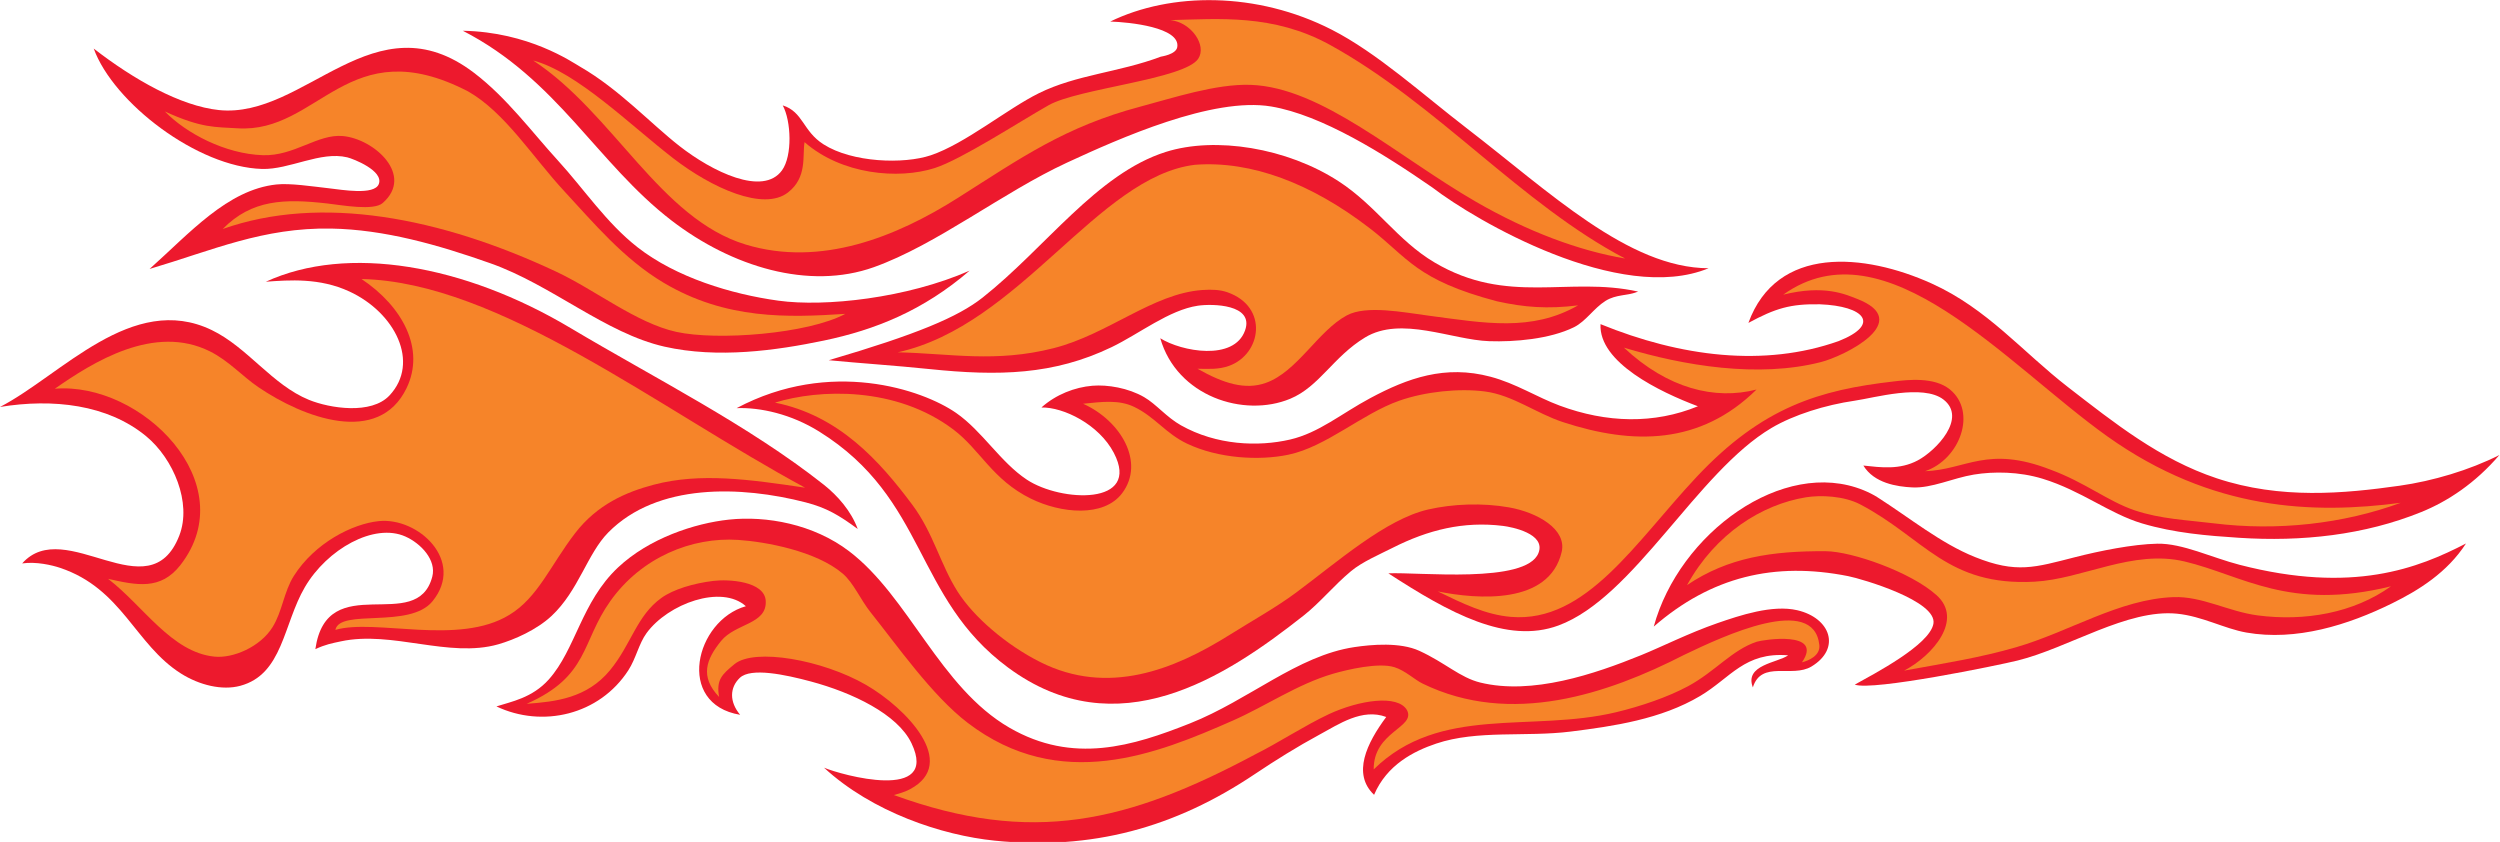
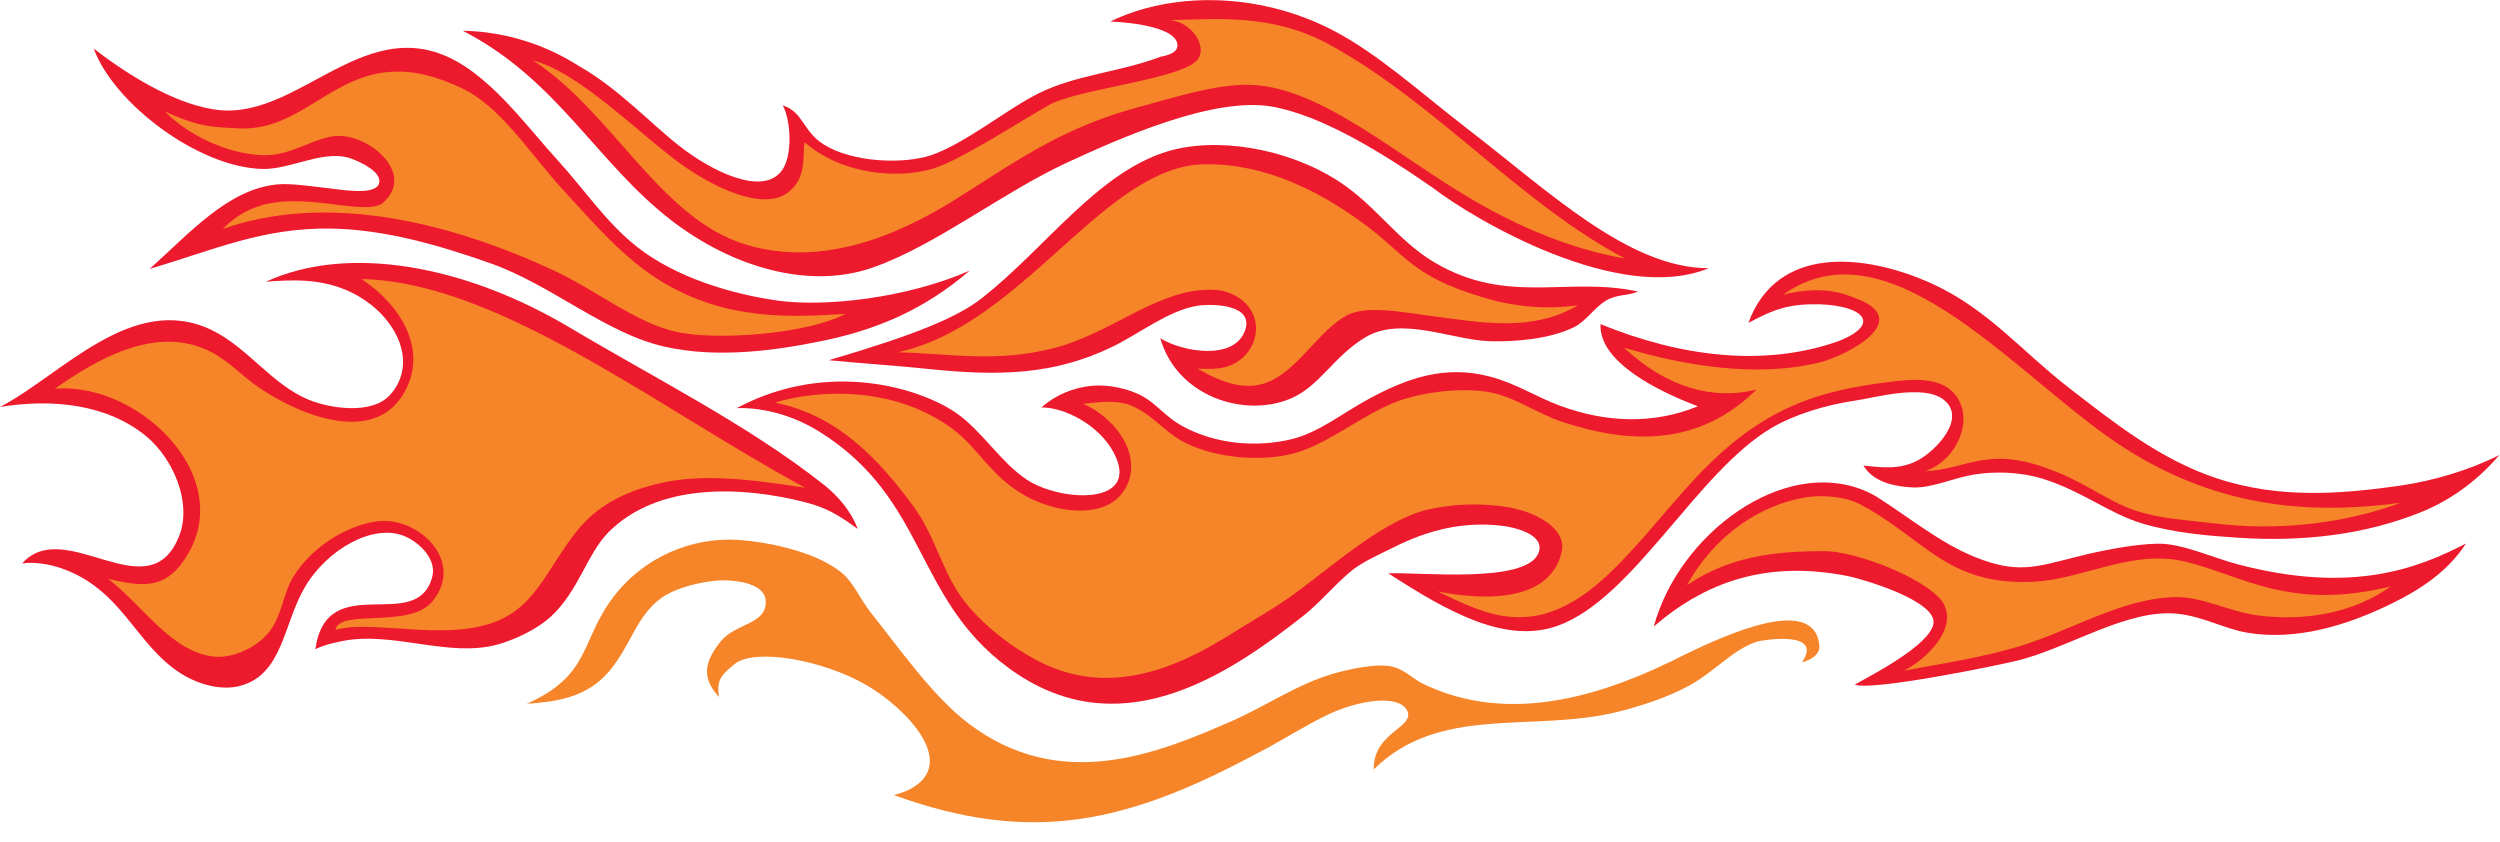
<svg xmlns="http://www.w3.org/2000/svg" viewBox="0 0 763.693 257.2" height="257.2" width="763.693" xml:space="preserve" id="svg2" version="1.1">
  <defs id="defs6" />
  <g transform="matrix(1.333,0,0,-1.333,0,257.2)" id="g10">
    <g transform="scale(0.1)" id="g12">
      <path id="path14" style="fill:#ed192d;fill-opacity:1;fill-rule:evenodd;stroke:none" d="m 2386.54,995.633 c 33.3,29.867 76.5,46.477 116.91,49.857 34.48,2.89 82.22,-5.02 118.62,-26.16 27.79,-16.16 50.95,-45.775 84.18,-64.478 81.48,-45.887 176.91,-49.637 250.1,-32.676 66.21,15.351 117.32,59.363 183.88,94.964 85.73,45.86 171.37,76.72 275.51,49.01 58.5,-15.56 106.06,-46.71 158.05,-66.02 108.42,-40.286 217.15,-42.767 317.21,-1.696 -87.46,32.876 -227.62,100.376 -223.17,188.226 183.28,-74.73 374.96,-99.39 545.63,-38.89 97.48,38.53 59.16,80.45 -43.07,84.37 -67.46,1.2 -101.58,-9.15 -163.67,-42.65 65.1,178.92 266.19,159.58 419.63,90.41 127.61,-57.53 208.69,-157.02 312.65,-237.45 105.82,-81.872 210.61,-165.661 340.67,-208.973 146.76,-48.879 291.93,-35.157 419.43,-17.137 75.08,10.601 160.02,35.555 228.61,70.348 -54.74,-64.032 -117.67,-105.84 -179.21,-130.77 -129.96,-52.656 -273.29,-68.359 -417.72,-58.887 -72.36,4.735 -147.62,10.789 -221.87,32.91 -74.83,22.274 -139.05,75.118 -227.89,102.372 -53.89,16.535 -112.23,17.003 -157.58,9.542 -48.42,-7.96 -96.45,-31.609 -140.98,-29.414 -35.64,1.758 -87.73,9.793 -112.3,50.118 40.25,-4.336 83.3,-10.305 124.82,11.906 42.21,22.566 113.67,97.273 58.57,139.525 -46.73,35.85 -158.57,3.65 -203.1,-2.78 -67.13,-9.71 -139.9,-32.386 -190.66,-62.433 -170.92,-101.132 -315,-388.711 -488.31,-452.703 -118.3,-43.683 -250.13,28.711 -389.88,119.492 68.97,3.282 315.63,-24.656 343.97,46.329 17.98,45.058 -62.62,60.058 -80.9,62.324 -91.31,11.328 -172.38,-9.356 -252.7,-49.903 -31.09,-15.703 -70.29,-32.382 -96.23,-54.031 -40,-33.43 -69.9,-71.25 -108.85,-101.937 -179.18,-141.16 -426.57,-303.672 -676.84,-118.633 -216.09,159.777 -185,386.144 -432.5,540.605 -64.55,40.289 -134.91,55.789 -189.46,53.821 214.72,114.219 425.71,42.699 503.03,-11 60.09,-41.735 101.36,-112.711 162.04,-152.895 77.97,-51.621 262.85,-60.148 199.36,61.414 -34.06,65.176 -115.51,105.074 -165.98,103.973 v 0" />
      <path id="path16" style="fill:#ed192d;fill-opacity:1;fill-rule:evenodd;stroke:none" d="m 214.734,1818.26 c 91.746,-71.23 199.27,-131.84 286.868,-140.99 197.683,-20.66 356.257,259.43 584.788,85.27 75.16,-57.29 131.58,-134.59 191.77,-200.45 60.36,-66.04 111.4,-143.49 183.07,-199.43 88.48,-69.05 214.67,-107.34 322.56,-122.22 107,-14.77 294.4,5.6 438.28,68.84 -106.02,-91.46 -216.41,-135.69 -334.32,-160.31 -109.01,-22.75 -243.09,-41.47 -364.87,-13.91 -135.5,30.67 -257.84,141.15 -399.17,191.11 -120.49,42.59 -243.202,77.35 -364.565,79.5 -156.418,2.78 -271.735,-49.72 -416.356,-92.54 92.422,82.6 178.551,181.56 290.59,193.61 31.601,3.39 82.621,-4.54 120.648,-8.77 29.293,-3.26 103.739,-16.51 113.981,9.64 11.957,30.53 -58.555,58.04 -72.207,61.31 -61.531,14.75 -132.153,-28.41 -195.309,-26.61 -147.988,4.22 -340.734,151.85 -385.758,275.95 v 0" />
      <path id="path18" style="fill:#ed192d;fill-opacity:1;fill-rule:evenodd;stroke:none" d="m 0,996.871 c 140.066,72.399 302.926,264.089 485.176,176.229 82.304,-39.68 138.64,-125.71 222.933,-159.99 48.012,-19.524 142.93,-34.399 184.586,10.23 70.41,75.46 12.692,189.8 -92.152,238.21 -68.223,31.5 -137.07,26.24 -191.367,22.3 187.078,86.04 454.414,39.3 698.264,-106.05 192.22,-114.58 407.75,-222.624 580.33,-359.062 31.78,-25.136 62.73,-60.261 77.82,-101.441 -43.05,31.598 -71.54,48.59 -119.28,60.918 -147.79,38.133 -339.81,45.117 -452.39,-68.957 -48.17,-48.809 -67.91,-133.223 -129.84,-191.18 -33.85,-31.672 -84.8,-54.414 -122.21,-65.117 -113.08,-32.336 -243.573,32.027 -360.698,6.754 -21.082,-4.539 -35.375,-7.078 -58.504,-17.86 26.691,186.297 233.109,31.29 268,166.258 9.782,37.813 -25.766,75.766 -61.602,91.828 -71.527,32.063 -179.421,-28.828 -230.398,-115.984 -49.715,-84.984 -50.211,-199.668 -148.02,-226.098 -41.5,-11.211 -93.546,1.352 -136.019,28.196 -105.274,66.535 -134.516,194.375 -276.852,242.09 -18.593,6.238 -55.004,14.824 -86.98,10.148 98.598,111.266 291.465,-112.98 360.101,63.836 29.18,75.168 -13.535,176.004 -75.761,227.48 C 246.621,1002.82 120.801,1016.66 0,996.871 v 0" />
      <path id="path20" style="fill:#f68429;fill-opacity:1;fill-rule:evenodd;stroke:none" d="m 125.66,1038.66 c 87.477,60.97 227.774,149.38 355.578,85.52 42.887,-21.42 74.012,-56.83 110.399,-81.63 103.773,-70.734 275.691,-135.46 340.023,-2.59 43.383,89.62 -8.902,187.05 -103.109,250.07 314.029,-6.55 681.019,-297.19 1016.399,-478.155 -126.93,18.816 -239.79,35.039 -346.58,6.875 -64.21,-16.922 -129.83,-45.496 -180.48,-111.223 -55.7,-72.273 -85.15,-147.586 -150.51,-187 -116.46,-71.738 -306.407,-7.937 -398.849,-34.48 10.336,49.644 170.399,1.433 222.606,65.594 75.303,92.531 -32.653,193.007 -123.192,183.632 C 807.602,729.023 721.48,685.398 673.461,609.813 650.563,573.758 647.027,528.152 624.477,492.09 596.348,447.098 534.371,420.379 491.438,424.715 392.938,434.637 328.961,540.539 247.703,603 313.355,588.215 368.207,576.27 413.637,634.797 558.57,821.512 324.656,1055.11 125.66,1038.66 v 0" />
      <path id="path22" style="fill:#ed192d;fill-opacity:1;fill-rule:evenodd;stroke:none" d="m 1060.6,1859 c 150.91,-2.83 249.37,-71.17 268.99,-82.48 88.76,-51.15 161.12,-129.77 227.46,-181.68 74.91,-58.61 191.52,-116.05 235.1,-55.61 24.04,33.33 21.03,112.97 1.6,148.75 47.16,-15.01 45.57,-58.77 93.5,-89.29 65.85,-41.95 183.79,-45.88 245.71,-25.1 78.49,26.31 174.87,106.21 247.57,142.19 86.6,42.85 183.47,47.62 279.55,83.8 0.98,0.37 35.11,4.95 37.83,22.04 7.21,45.2 -109.77,57.18 -153.65,58.47 139.02,67.7 335.94,68.87 507.46,-18.57 104.02,-53.05 207.89,-147.82 310.37,-226.61 188.07,-144.57 369.57,-319.51 553.42,-320.17 -203.36,-83.98 -534.55,109.36 -632.66,184.81 -111.19,77.03 -253.69,166.48 -369.8,185.92 -133.53,22.34 -347.13,-72.77 -468.19,-128.83 -147.81,-68.46 -298.02,-187.87 -442.28,-239.42 -148.95,-53.24 -325.78,0.94 -463.65,106.92 -85.41,65.66 -150.8,146.55 -221.94,224.94 -35.56,39.19 -72.56,77.76 -114.22,113.48 -41.66,35.73 -87.98,68.61 -142.17,96.44 v 0" />
-       <path id="path24" style="fill:#ed192d;fill-opacity:1;fill-rule:evenodd;stroke:none" d="m 1137.63,310.625 c 33.66,10.859 82.04,19.289 120.06,61.828 61.62,68.965 74.68,177.742 158.62,256.598 71.18,66.875 175.55,101.301 254.35,109.668 85.22,9.054 193.11,-9.903 275.44,-72.645 137.18,-104.562 207.51,-311.875 367.28,-404.285 145.91,-84.387 282.49,-42.129 413.78,9.977 135.38,53.734 245.85,155.156 376.57,174.777 39.57,5.945 104.84,11.648 148.89,-8.527 59.06,-27.071 93.3,-61.356 139.65,-72.703 118.8,-29.083 261.5,19.191 368.78,62.832 47.91,19.472 109.46,50.644 174.3,73.144 52.13,18.094 126.53,42.961 183.32,29.774 76.41,-17.731 101.02,-87.782 32.58,-129.004 -44.47,-26.774 -114.67,15.195 -134.3,-47.821 -20,51.7 57.05,56.395 80.86,73.457 -99.61,8.153 -131.89,-51.601 -201.27,-92.929 -90.13,-53.703 -199.16,-69.493 -296.95,-81.778 -102.7,-12.91 -214.08,4.16 -308.26,-27.558 -51.86,-17.461 -113.22,-48.801 -142.4,-117.422 -50.8,48.164 -16.76,118.347 27.83,178.379 -54.94,20.683 -108.83,-16.602 -152.83,-40.383 C 2973.42,218.703 2922.3,186.875 2875.86,155.691 2692.2,32.402 2501.86,-19.551 2279.69,2.977 2158.73,15.254 1999.1,68.144 1888.32,170.254 c 39.29,-16.707 265.15,-79.551 200.5,55.984 -31.94,66.953 -136.05,116.098 -230.38,141.469 -59.14,15.895 -137.68,32.527 -163.02,8.418 -23.27,-22.16 -24.41,-54.746 0.71,-84.73 -148.78,24.984 -102.68,216.105 13.13,248.859 -55.62,50.293 -178.09,6.141 -227.6,-61.641 -17.67,-24.179 -24.14,-57.949 -41.66,-85.078 -66.4,-102.793 -197.36,-132.805 -302.37,-82.91 v 0" />
-       <path id="path26" style="fill:#f68429;fill-opacity:1;fill-rule:evenodd;stroke:none" d="m 1775.97,1006.83 c 101.03,31.1 276.88,37.93 408.95,-61.764 61.37,-46.328 89.26,-114.851 177.3,-158.203 68.79,-33.875 167.24,-43.824 209.54,12.617 52.53,70.102 -2.56,165.625 -89.69,204.76 44.91,4.74 82.45,9.2 116.28,-6.838 48.33,-22.914 72.55,-61.25 122.37,-84.797 71.58,-33.835 164.57,-39.195 231.58,-25.214 87.06,18.164 168.81,93.75 254.24,123.789 59.67,20.97 137.15,28.94 196.45,21.19 63.69,-8.33 117.4,-50.12 178.73,-70.202 160.45,-52.547 314.43,-52.695 443.65,74.672 -95,-24.5 -203.28,1.73 -303.87,95.95 138.01,-41.72 307.78,-69.73 451.08,-33.16 54.39,13.88 217.03,94.19 81.35,145.7 -24.85,9.43 -73.11,32.23 -167.37,8.92 234.42,167.37 512.66,-160.87 742.46,-324.574 240.53,-171.344 472.68,-178.629 672.58,-152.422 -131.89,-48.477 -282.91,-65.106 -428.67,-47.031 -60.43,7.5 -121.48,9.574 -181.66,29.984 -60.2,20.406 -113.75,64.176 -191.95,92.898 -145.43,56.571 -193.28,-0.183 -287.84,-3.484 80.14,27.106 119.91,135.945 57.09,187.309 -36.03,29.47 -96.99,22.08 -128.34,18.48 -169.39,-19.47 -300.66,-57.461 -452.22,-218.859 -140.02,-149.121 -252.89,-335.047 -425.31,-320.75 -58.32,4.844 -111.63,31.133 -167.78,58.347 91.21,-18.386 255.16,-31.199 283.85,90.356 12.34,52.246 -55.84,90.711 -120.33,102.195 -60.57,10.781 -128.85,8.254 -185.73,-4.816 -96.97,-22.274 -206.95,-119.336 -302.55,-190.449 -45.67,-33.965 -100.91,-64.606 -152.36,-96.864 -127.43,-79.855 -278.46,-140.39 -433.99,-62.285 -77.63,38.985 -152.29,103.203 -189.27,161.356 -39.61,62.316 -55.56,134.414 -103.77,199.004 -75.25,100.82 -168.35,204.843 -314.8,234.185 v 0" />
+       <path id="path26" style="fill:#f68429;fill-opacity:1;fill-rule:evenodd;stroke:none" d="m 1775.97,1006.83 c 101.03,31.1 276.88,37.93 408.95,-61.764 61.37,-46.328 89.26,-114.851 177.3,-158.203 68.79,-33.875 167.24,-43.824 209.54,12.617 52.53,70.102 -2.56,165.625 -89.69,204.76 44.91,4.74 82.45,9.2 116.28,-6.838 48.33,-22.914 72.55,-61.25 122.37,-84.797 71.58,-33.835 164.57,-39.195 231.58,-25.214 87.06,18.164 168.81,93.75 254.24,123.789 59.67,20.97 137.15,28.94 196.45,21.19 63.69,-8.33 117.4,-50.12 178.73,-70.202 160.45,-52.547 314.43,-52.695 443.65,74.672 -95,-24.5 -203.28,1.73 -303.87,95.95 138.01,-41.72 307.78,-69.73 451.08,-33.16 54.39,13.88 217.03,94.19 81.35,145.7 -24.85,9.43 -73.11,32.23 -167.37,8.92 234.42,167.37 512.66,-160.87 742.46,-324.574 240.53,-171.344 472.68,-178.629 672.58,-152.422 -131.89,-48.477 -282.91,-65.106 -428.67,-47.031 -60.43,7.5 -121.48,9.574 -181.66,29.984 -60.2,20.406 -113.75,64.176 -191.95,92.898 -145.43,56.571 -193.28,-0.183 -287.84,-3.484 80.14,27.106 119.91,135.945 57.09,187.309 -36.03,29.47 -96.99,22.08 -128.34,18.48 -169.39,-19.47 -300.66,-57.461 -452.22,-218.859 -140.02,-149.121 -252.89,-335.047 -425.31,-320.75 -58.32,4.844 -111.63,31.133 -167.78,58.347 91.21,-18.386 255.16,-31.199 283.85,90.356 12.34,52.246 -55.84,90.711 -120.33,102.195 -60.57,10.781 -128.85,8.254 -185.73,-4.816 -96.97,-22.274 -206.95,-119.336 -302.55,-190.449 -45.67,-33.965 -100.91,-64.606 -152.36,-96.864 -127.43,-79.855 -278.46,-140.39 -433.99,-62.285 -77.63,38.985 -152.29,103.203 -189.27,161.356 -39.61,62.316 -55.56,134.414 -103.77,199.004 -75.25,100.82 -168.35,204.843 -314.8,234.185 " />
      <path id="path28" style="fill:#ed192d;fill-opacity:1;fill-rule:evenodd;stroke:none" d="m 5651.21,684.004 c -43.34,-66.875 -108.32,-107.07 -169.39,-137.207 -101.04,-49.832 -220.02,-86.973 -334.01,-66.875 -50.27,8.855 -101.15,37.492 -158.96,43.203 -113.69,11.258 -248.5,-78.465 -365.18,-107.332 -44.88,-11.105 -332.34,-70.18 -373.22,-55.254 44.02,24.566 171.58,90.801 180.25,139.461 9.32,52.375 -163.47,102.82 -195.35,109.172 -169.1,33.613 -314.22,-1.516 -445.51,-115.617 58.01,213.386 295.94,387.941 480.79,312.519 11.26,-4.601 22.63,-10.293 31.64,-16.035 74.64,-47.598 145.03,-105.547 223.82,-137.16 95.04,-38.164 136.92,-23.816 229.2,-0.262 56.17,14.324 132.54,29.844 188.75,30.906 57.37,1.075 124.46,-31.875 188.34,-48.394 259.48,-67.113 409.44,-7.738 518.83,48.875 v 0" />
      <path id="path30" style="fill:#f68429;fill-opacity:1;fill-rule:evenodd;stroke:none" d="m 510.395,1404.69 c 66.73,68.05 142.418,69.59 239.578,58.49 34.269,-3.92 106.215,-17.26 127.09,1.06 72.621,63.71 -19.497,146.98 -91.442,153.48 -57.613,5.21 -111.449,-46.26 -183.219,-43.89 -86.214,2.84 -175.808,50.04 -224.605,100.23 85.211,-39.08 116.406,-35.33 166.191,-38.59 187.489,-12.29 253.004,227.08 528.632,84.59 84.9,-48.33 148.59,-151.2 220.25,-228.45 67.15,-72.39 135.97,-155.28 227.7,-209.92 143.38,-85.42 285.84,-79.91 416.64,-71.48 -85.6,-45.99 -293.66,-61.98 -387.45,-41.25 -91.06,20.13 -185.07,95.65 -274.9,137.83 -265.87,124.85 -539.454,177.41 -764.465,97.9 v 0" />
      <path id="path32" style="fill:#f68429;fill-opacity:1;fill-rule:evenodd;stroke:none" d="m 2682.19,1883.41 c 110.19,2.55 235.62,14.7 365.47,-56.69 244.84,-134.65 438.22,-364.86 676.48,-489.68 -106.29,18 -223.36,61.82 -341.07,129.67 -181.1,104.37 -353.99,262.86 -517.15,268.33 -79.29,2.67 -177.21,-29.84 -252.68,-49.91 -172.36,-45.82 -272.36,-116.74 -417.55,-208.78 -141.71,-89.87 -314.81,-159.48 -486.84,-107.27 -196.4,59.6 -303.05,301.05 -486.92,421.75 100.73,-26.73 223.19,-148.8 321.25,-224.35 88.21,-67.99 206.47,-121.5 262.43,-78.2 45.06,34.87 32.81,84.69 38.14,115.47 84.93,-74.46 214.84,-86.02 298.14,-59.42 61.18,19.52 194.63,106.43 261.26,144.08 68.2,38.55 311.49,59.42 342.78,106.47 20.28,30.46 -15.76,83.42 -63.74,88.53 v 0" />
      <path id="path34" style="fill:#f68429;fill-opacity:1;fill-rule:evenodd;stroke:none" d="m 1207.1,316.641 c 143.03,63.3 124.52,140.957 191.39,235.148 71.64,100.906 187.07,147.43 293.21,140.399 62.33,-4.122 178.73,-25.266 239.62,-77.297 24.72,-21.114 40.9,-60.008 63.74,-88.543 60.6,-75.664 140.58,-190.735 222.63,-253.41 211.79,-161.774 434.03,-71.122 607.19,5.078 75.65,33.3 148.42,83.613 229.4,107.285 34.41,10.07 105.1,26.398 141.07,15.293 24.67,-7.606 46.58,-28.766 64.4,-37.469 202.96,-99.102 424.49,-24.113 600.15,65.84 90.49,43.426 297.13,140.105 309.42,22.137 2.46,-23.661 -23.81,-35.489 -39.87,-39.43 50.96,73.933 -90.19,51.558 -103.24,47.293 -56.62,-18.535 -95.14,-68.027 -157.01,-101.621 -47.36,-25.696 -110.33,-46.766 -165.7,-60.039 -195.28,-46.789 -403.68,17.929 -555.43,-131.008 -0.82,87.113 96.83,95.558 76.34,135.695 -21.05,36.738 -109.47,23.145 -179.14,-9.101 C 2989.32,266.512 2926.8,225.613 2877.66,201.328 2583.75,44.121 2364.7,-7.531 2048.53,107.5 c 12.81,4.129 22.49,5.754 36.83,13.348 113.12,59.972 -9.23,186.367 -100.86,239.218 -99.41,57.325 -255.55,85.079 -301.29,47.454 -28.71,-23.633 -42.32,-35.911 -35.22,-75.254 -45.08,47.062 -29.23,86.621 4.37,128.211 32.99,40.863 105.62,37.941 102.42,92.113 -2.67,45.039 -84.8,49.93 -119.87,45.703 -45.21,-5.441 -91.58,-19.223 -119.17,-39.016 -56.94,-40.851 -69.1,-106.914 -118.1,-166.093 -52.56,-63.489 -124.15,-71.844 -190.54,-76.543 v 0" />
      <path id="path36" style="fill:#ed192d;fill-opacity:1;fill-rule:evenodd;stroke:none" d="m 1899.26,1103.99 c 201.9,59.31 296.13,98.94 352.65,143.62 143.67,113.56 261.77,283.87 419.77,333.73 113.32,35.76 277.32,9.69 395.98,-67.3 86.05,-55.84 134.66,-135.72 219.88,-186.09 167.64,-99.09 306.27,-31.11 466.56,-66.7 -25.51,-10.26 -50.19,-5.95 -74.76,-21.27 -26.66,-16.62 -45.14,-46.97 -72.29,-60.35 -55.41,-27.29 -136.27,-34.02 -194.16,-32.03 -86.03,2.94 -202.21,58.49 -284.69,8.49 -72.87,-44.19 -104.8,-112.79 -171.54,-140.48 -106.21,-44.087 -259.76,5.76 -297.7,138.72 48.42,-30.48 169.12,-52.97 194.29,17.92 21.43,60.38 -75.71,61.43 -108.02,56.67 -66.12,-9.74 -134.46,-64.53 -197.99,-95.08 -132.5,-63.71 -258.4,-66.54 -416.71,-50.19 -80.83,8.35 -159.36,13.33 -231.27,20.34 v 0" />
      <path id="path38" style="fill:#f68429;fill-opacity:1;fill-rule:evenodd;stroke:none" d="m 2057.43,1122.15 c 279.75,61.51 458.38,402.67 680.76,429.68 130.06,10.01 267.69,-43.28 399.88,-144.74 89.06,-68.36 106.11,-118.83 292.52,-168.1 62.18,-13.74 115.35,-18.03 185.82,-9.31 -106.66,-60.85 -213.27,-40.71 -343.05,-23.51 -57.15,7.58 -142.42,24.49 -186.86,0.61 -66.3,-35.63 -113.06,-128.86 -185.54,-154.71 -47.13,-16.81 -96.83,-1.59 -156.69,32.37 25.23,-0.33 48.08,-2.07 72.18,6.58 74.7,26.8 91.42,135.68 -4.13,168.87 -15.96,5.54 -34.86,6.63 -57.61,4.96 -113.55,-8.37 -214.86,-101.27 -339.98,-133.2 -133.09,-33.96 -237.06,-12.23 -357.3,-9.5 v 0" />
      <path id="path40" style="fill:#f68429;fill-opacity:1;fill-rule:evenodd;stroke:none" d="m 4363.54,392.629 c 66.85,35.191 136.21,117.254 74.43,172.859 -58.93,53.059 -194.14,100.477 -254.16,100.821 -122.74,0.683 -222.93,-13.918 -317.64,-77.606 65.74,118.777 171.94,184.656 272.07,201.063 33.62,5.496 87.25,3.535 125.06,-16.34 146.7,-77.137 198.95,-187.633 399.04,-176.992 110.37,5.879 224.79,74.613 343.97,46.328 132.62,-31.473 239.45,-114.629 473.01,-56.883 -85.55,-61.359 -198.05,-80.852 -305.77,-66.641 -67.05,8.848 -127.36,44.258 -192.63,41.848 -124.26,-4.59 -239.03,-79.66 -360.76,-114.906 -82.58,-23.907 -158.85,-35.77 -256.62,-53.551 v 0" />
    </g>
  </g>
</svg>